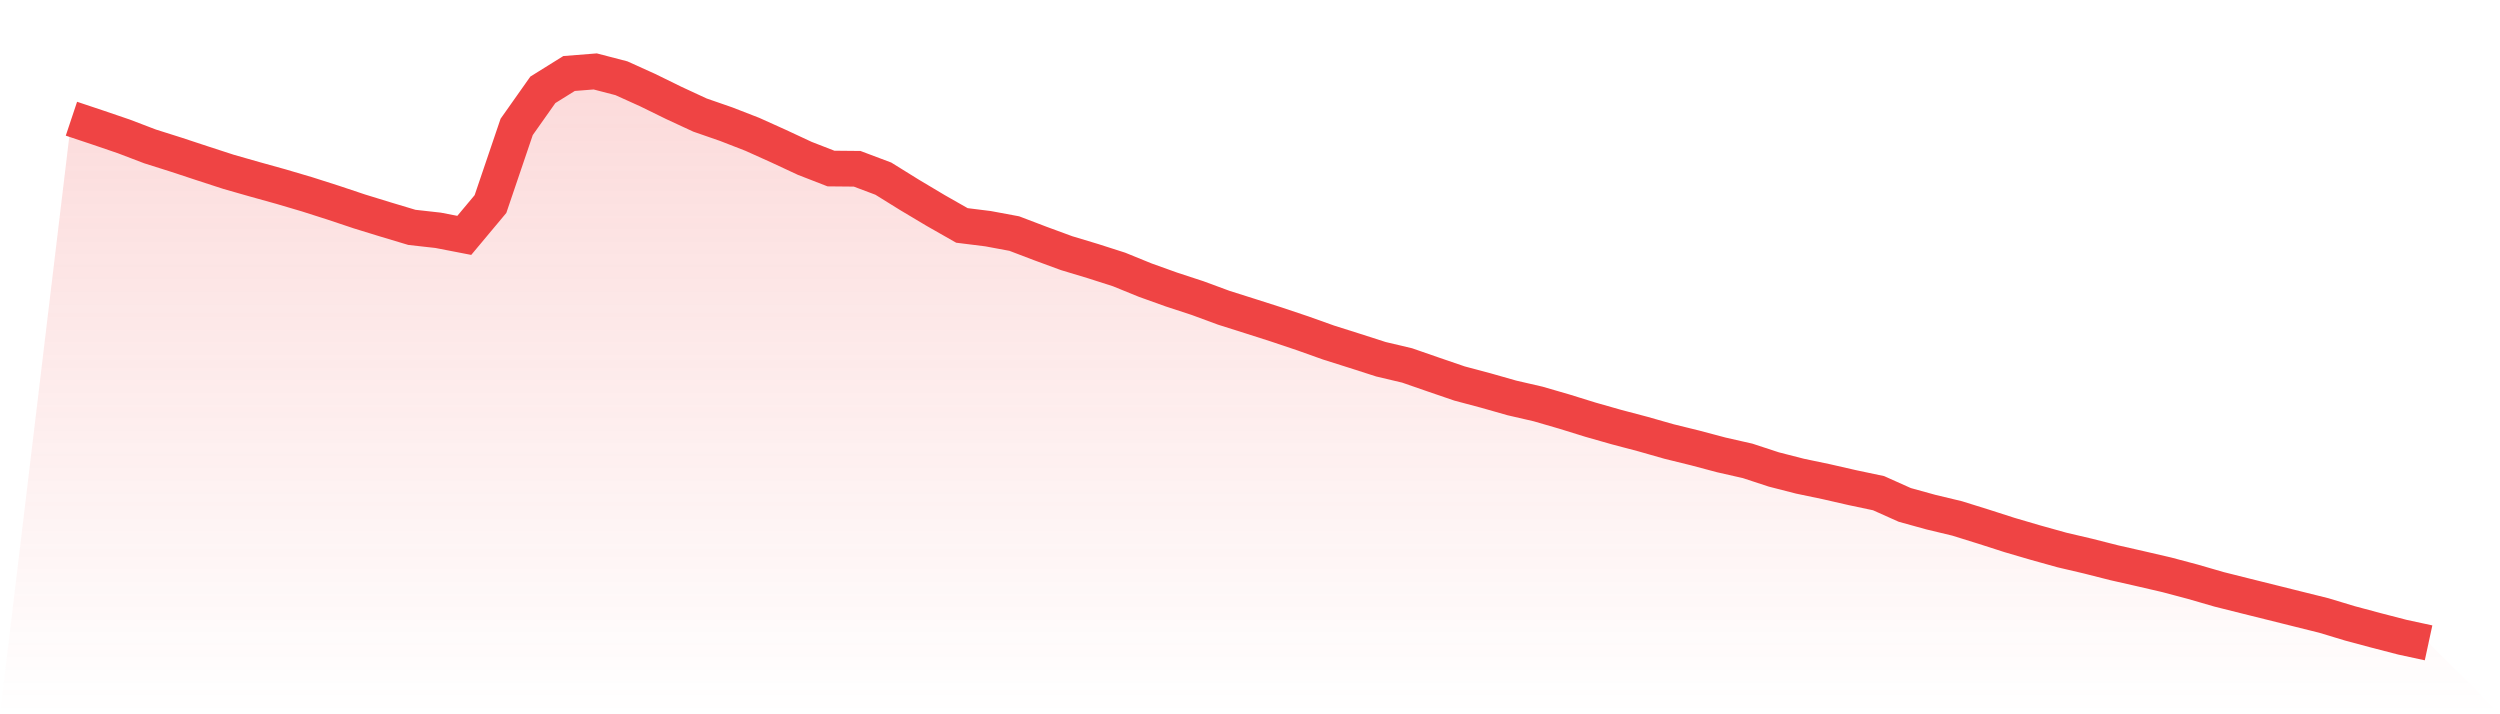
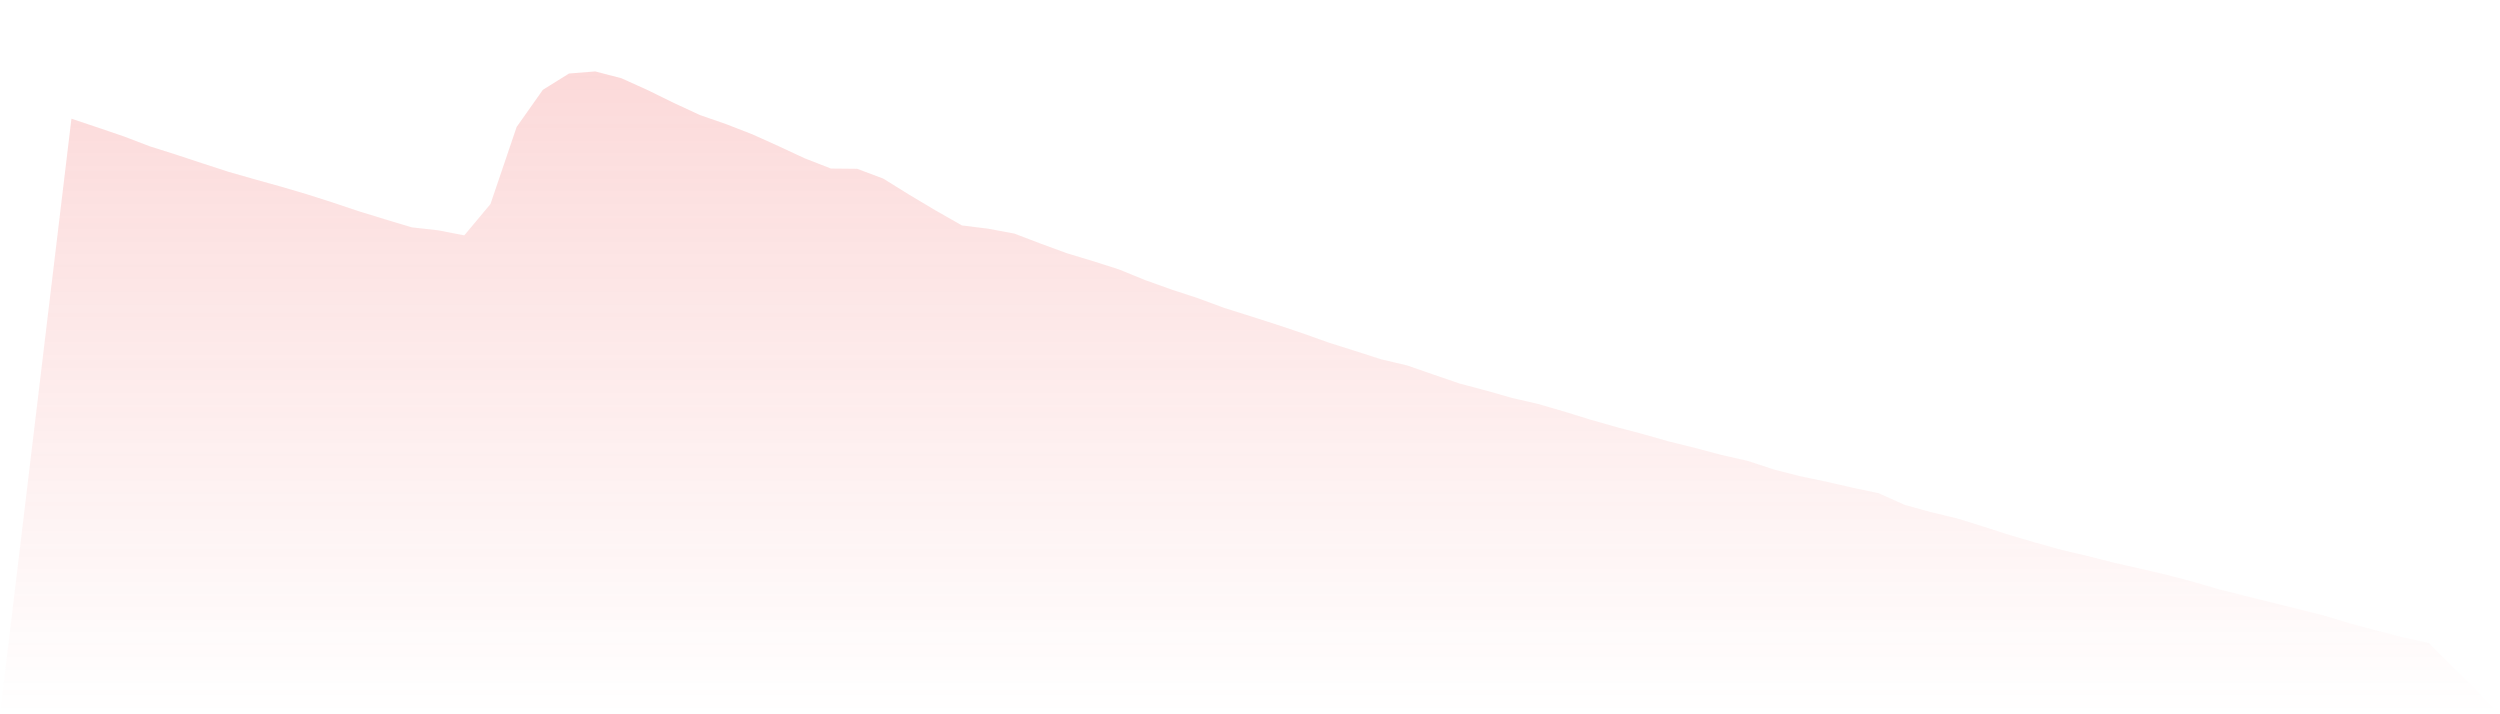
<svg xmlns="http://www.w3.org/2000/svg" viewBox="0 0 140 40">
  <defs>
    <linearGradient id="gradient" x1="0" x2="0" y1="0" y2="1">
      <stop offset="0%" stop-color="#ef4444" stop-opacity="0.2" />
      <stop offset="100%" stop-color="#ef4444" stop-opacity="0" />
    </linearGradient>
  </defs>
  <path d="M4,6.648 L4,6.648 L5.467,7.138 L6.933,7.638 L8.4,8.198 L9.867,8.662 L11.333,9.146 L12.8,9.623 L14.267,10.042 L15.733,10.45 L17.2,10.883 L18.667,11.352 L20.133,11.842 L21.6,12.293 L23.067,12.733 L24.533,12.897 L26,13.181 L27.467,11.426 L28.933,7.108 L30.4,5.03 L31.867,4.116 L33.333,4 L34.8,4.382 L36.267,5.045 L37.733,5.764 L39.2,6.444 L40.667,6.953 L42.133,7.523 L43.6,8.184 L45.067,8.868 L46.533,9.438 L48,9.452 L49.467,10.004 L50.933,10.914 L52.4,11.789 L53.867,12.624 L55.333,12.807 L56.8,13.08 L58.267,13.639 L59.733,14.178 L61.2,14.62 L62.667,15.09 L64.133,15.687 L65.6,16.213 L67.067,16.694 L68.533,17.235 L70,17.699 L71.467,18.168 L72.933,18.66 L74.4,19.183 L75.867,19.647 L77.333,20.118 L78.8,20.465 L80.267,20.974 L81.733,21.476 L83.2,21.867 L84.667,22.284 L86.133,22.622 L87.6,23.048 L89.067,23.503 L90.533,23.92 L92,24.307 L93.467,24.725 L94.933,25.086 L96.4,25.476 L97.867,25.809 L99.333,26.29 L100.8,26.666 L102.267,26.973 L103.733,27.308 L105.2,27.618 L106.667,28.275 L108.133,28.68 L109.6,29.032 L111.067,29.489 L112.533,29.96 L114,30.39 L115.467,30.799 L116.933,31.143 L118.4,31.515 L119.867,31.848 L121.333,32.188 L122.8,32.578 L124.267,33.003 L125.733,33.371 L127.2,33.736 L128.667,34.102 L130.133,34.467 L131.6,34.91 L133.067,35.303 L134.533,35.683 L136,36 L140,40 L0,40 z" fill="url(#gradient)" />
-   <path d="M4,6.648 L4,6.648 L5.467,7.138 L6.933,7.638 L8.4,8.198 L9.867,8.662 L11.333,9.146 L12.8,9.623 L14.267,10.042 L15.733,10.45 L17.2,10.883 L18.667,11.352 L20.133,11.842 L21.6,12.293 L23.067,12.733 L24.533,12.897 L26,13.181 L27.467,11.426 L28.933,7.108 L30.4,5.03 L31.867,4.116 L33.333,4 L34.8,4.382 L36.267,5.045 L37.733,5.764 L39.2,6.444 L40.667,6.953 L42.133,7.523 L43.6,8.184 L45.067,8.868 L46.533,9.438 L48,9.452 L49.467,10.004 L50.933,10.914 L52.4,11.789 L53.867,12.624 L55.333,12.807 L56.8,13.08 L58.267,13.639 L59.733,14.178 L61.2,14.62 L62.667,15.09 L64.133,15.687 L65.6,16.213 L67.067,16.694 L68.533,17.235 L70,17.699 L71.467,18.168 L72.933,18.66 L74.4,19.183 L75.867,19.647 L77.333,20.118 L78.8,20.465 L80.267,20.974 L81.733,21.476 L83.2,21.867 L84.667,22.284 L86.133,22.622 L87.6,23.048 L89.067,23.503 L90.533,23.92 L92,24.307 L93.467,24.725 L94.933,25.086 L96.4,25.476 L97.867,25.809 L99.333,26.29 L100.8,26.666 L102.267,26.973 L103.733,27.308 L105.2,27.618 L106.667,28.275 L108.133,28.68 L109.6,29.032 L111.067,29.489 L112.533,29.96 L114,30.39 L115.467,30.799 L116.933,31.143 L118.4,31.515 L119.867,31.848 L121.333,32.188 L122.8,32.578 L124.267,33.003 L125.733,33.371 L127.2,33.736 L128.667,34.102 L130.133,34.467 L131.6,34.91 L133.067,35.303 L134.533,35.683 L136,36" fill="none" stroke="#ef4444" stroke-width="2" />
</svg>